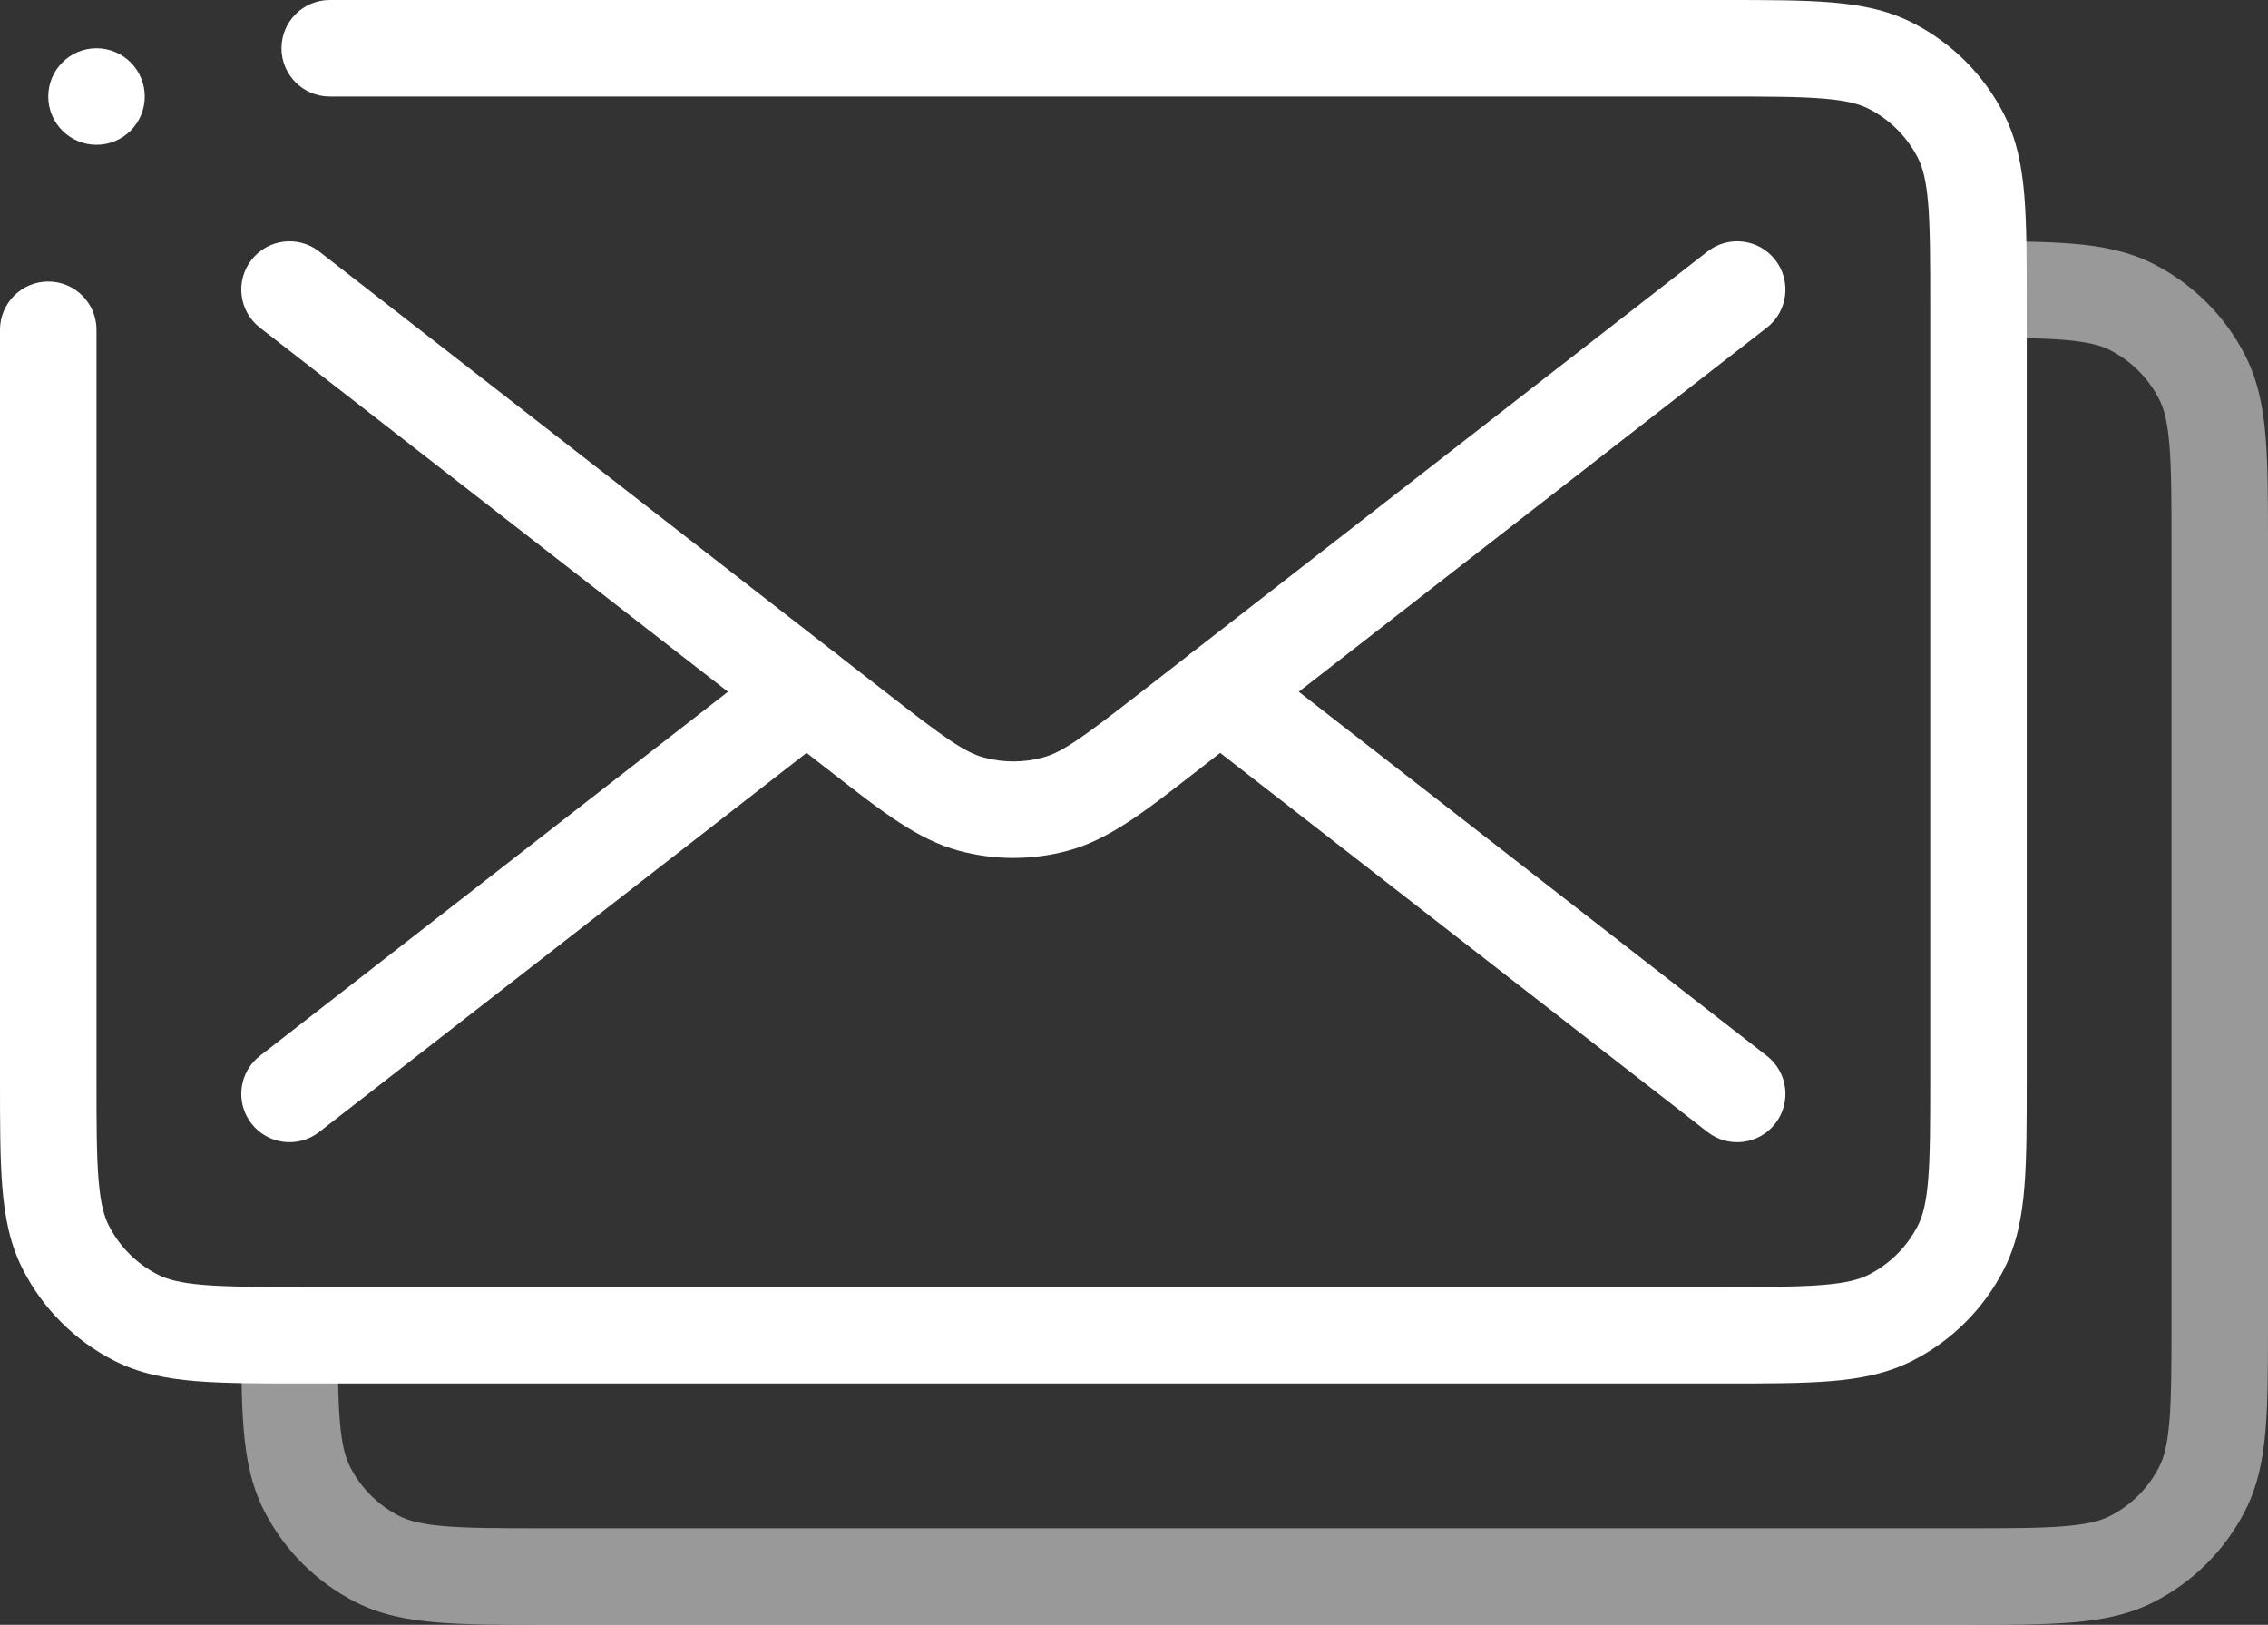
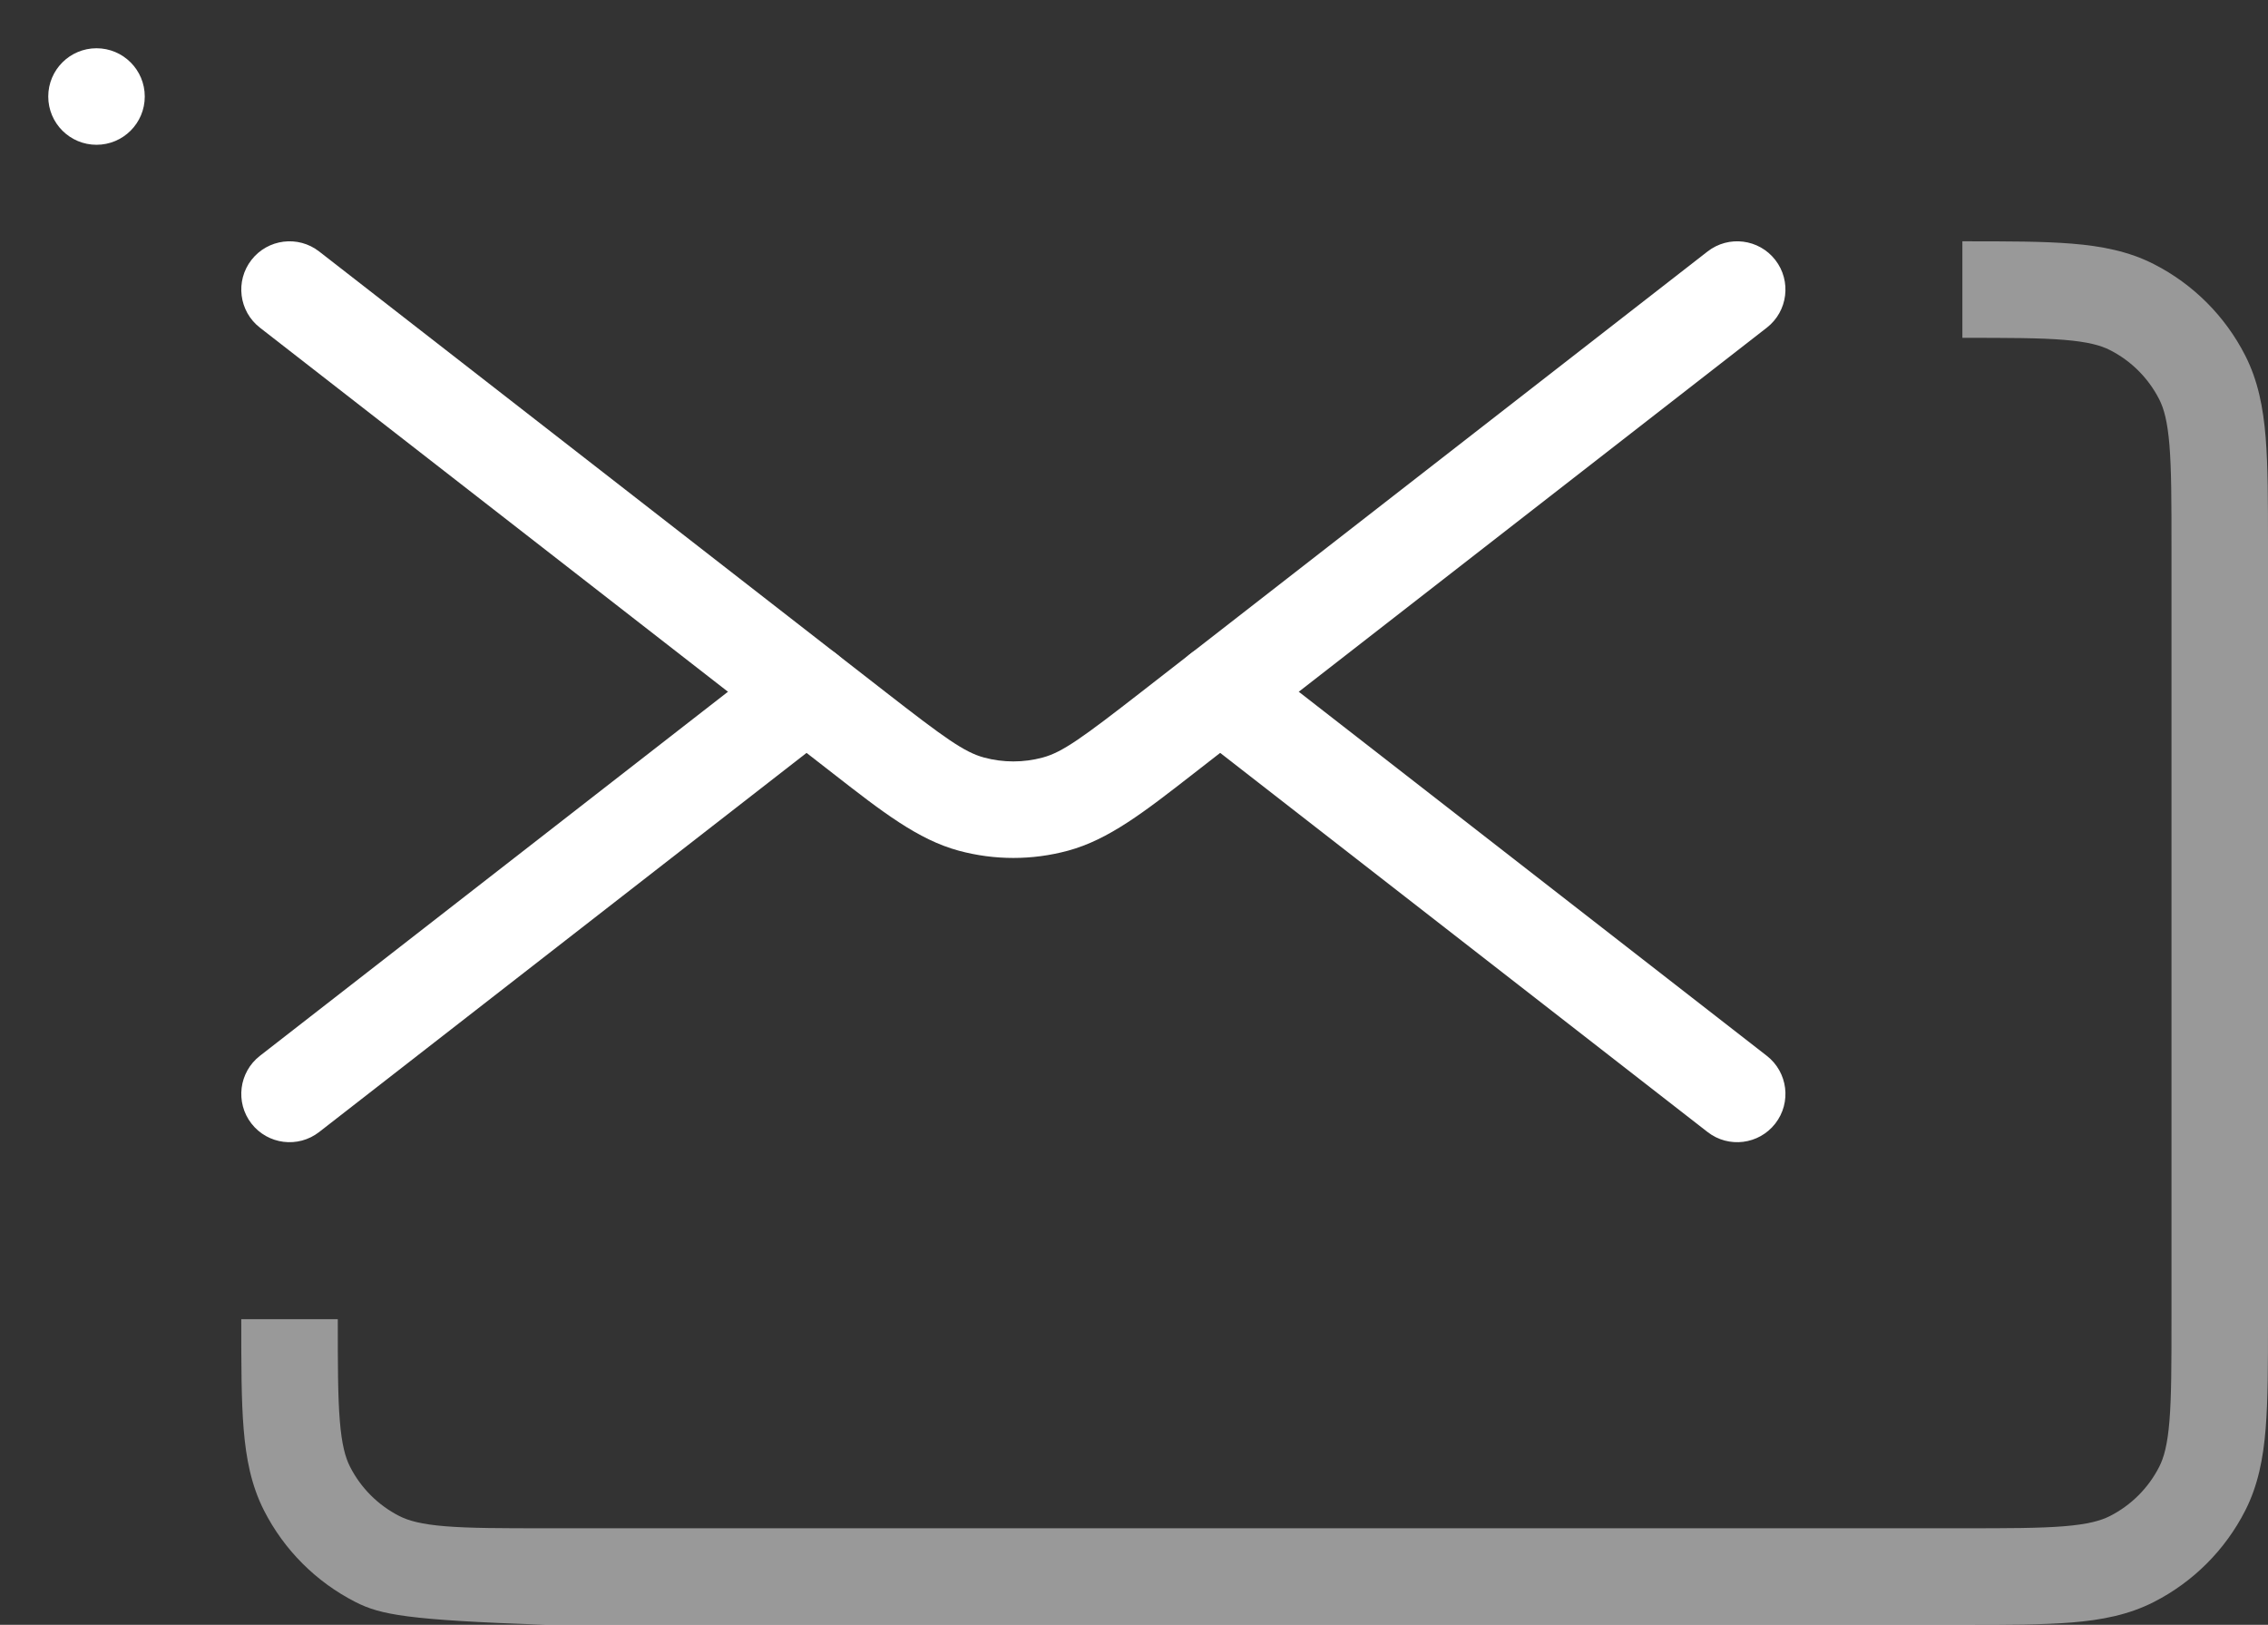
<svg xmlns="http://www.w3.org/2000/svg" width="282" height="202" viewBox="0 0 282 202" fill="none">
  <rect x="0" y="0" width="282" height="202" fill="#333333" stroke="none" />
-   <path opacity="0.5" fill-rule="evenodd" clip-rule="evenodd" d="M256.647 42.253C253.613 42.005 249.7 42 244 42V30L244.251 30C249.638 30 254.044 30 257.625 30.292C261.331 30.595 264.678 31.241 267.804 32.834C272.696 35.327 276.673 39.304 279.166 44.196C280.759 47.322 281.405 50.669 281.708 54.376C282 57.956 282 62.361 282 67.749V164.252C282 169.638 282 174.044 281.708 177.625C281.405 181.331 280.759 184.678 279.166 187.804C276.673 192.696 272.696 196.673 267.804 199.166C264.678 200.759 261.331 201.405 257.625 201.708C254.044 202 249.638 202 244.252 202H67.749C62.361 202 57.956 202 54.376 201.708C50.669 201.405 47.322 200.759 44.196 199.166C39.304 196.673 35.327 192.696 32.834 187.804C31.241 184.678 30.595 181.331 30.292 177.625C30 174.044 30 169.638 30 164.251L30 164H42C42 169.7 42.005 173.613 42.253 176.647C42.495 179.611 42.939 181.204 43.526 182.356C44.868 184.99 47.01 187.132 49.644 188.474C50.796 189.061 52.389 189.505 55.353 189.747C58.387 189.995 62.3 190 68 190H244C249.7 190 253.613 189.995 256.647 189.747C259.611 189.505 261.204 189.061 262.356 188.474C264.99 187.132 267.132 184.99 268.474 182.356C269.061 181.204 269.505 179.611 269.747 176.647C269.995 173.613 270 169.7 270 164V68C270 62.3 269.995 58.387 269.747 55.353C269.505 52.389 269.061 50.796 268.474 49.644C267.132 47.01 264.99 44.868 262.356 43.526C261.204 42.939 259.611 42.495 256.647 42.253Z" fill="white" />
-   <path fill-rule="evenodd" clip-rule="evenodd" d="M226.647 12.253C223.613 12.005 219.7 12 214 12H41C37.686 12 35 9.314 35 6C35 2.686 37.686 4.068e-06 41 4.068e-06L214.251 2.16065e-06C219.638 -6.79344e-05 224.044 -0 227.625 0.292C231.331 0.595 234.678 1.241 237.804 2.834C242.696 5.327 246.673 9.304 249.166 14.196C250.759 17.322 251.405 20.669 251.708 24.375C252 27.956 252 32.361 252 37.748V134.252C252 139.638 252 144.044 251.708 147.625C251.405 151.331 250.759 154.678 249.166 157.804C246.673 162.696 242.696 166.673 237.804 169.166C234.678 170.759 231.331 171.405 227.625 171.708C224.044 172 219.638 172 214.252 172H37.748C32.361 172 27.956 172 24.375 171.708C20.669 171.405 17.322 170.759 14.196 169.166C9.304 166.673 5.327 162.696 2.834 157.804C1.241 154.678 0.595 151.331 0.292 147.625C-0 144.044 -6.79344e-05 139.638 2.16065e-06 134.251L4.068e-06 41C4.068e-06 37.686 2.686 35 6 35C9.314 35 12 37.686 12 41V134C12 139.7 12.005 143.613 12.253 146.647C12.495 149.611 12.939 151.204 13.526 152.356C14.868 154.99 17.01 157.132 19.644 158.474C20.796 159.061 22.389 159.505 25.353 159.747C28.387 159.995 32.3 160 38 160H214C219.7 160 223.613 159.995 226.647 159.747C229.611 159.505 231.204 159.061 232.356 158.474C234.99 157.132 237.132 154.99 238.474 152.356C239.061 151.204 239.505 149.611 239.747 146.647C239.995 143.613 240 139.7 240 134V38C240 32.3 239.995 28.387 239.747 25.353C239.505 22.389 239.061 20.796 238.474 19.644C237.132 17.01 234.99 14.868 232.356 13.526C231.204 12.939 229.611 12.495 226.647 12.253Z" fill="white" />
+   <path opacity="0.5" fill-rule="evenodd" clip-rule="evenodd" d="M256.647 42.253C253.613 42.005 249.7 42 244 42V30L244.251 30C249.638 30 254.044 30 257.625 30.292C261.331 30.595 264.678 31.241 267.804 32.834C272.696 35.327 276.673 39.304 279.166 44.196C280.759 47.322 281.405 50.669 281.708 54.376C282 57.956 282 62.361 282 67.749V164.252C282 169.638 282 174.044 281.708 177.625C281.405 181.331 280.759 184.678 279.166 187.804C276.673 192.696 272.696 196.673 267.804 199.166C264.678 200.759 261.331 201.405 257.625 201.708C254.044 202 249.638 202 244.252 202H67.749C50.669 201.405 47.322 200.759 44.196 199.166C39.304 196.673 35.327 192.696 32.834 187.804C31.241 184.678 30.595 181.331 30.292 177.625C30 174.044 30 169.638 30 164.251L30 164H42C42 169.7 42.005 173.613 42.253 176.647C42.495 179.611 42.939 181.204 43.526 182.356C44.868 184.99 47.01 187.132 49.644 188.474C50.796 189.061 52.389 189.505 55.353 189.747C58.387 189.995 62.3 190 68 190H244C249.7 190 253.613 189.995 256.647 189.747C259.611 189.505 261.204 189.061 262.356 188.474C264.99 187.132 267.132 184.99 268.474 182.356C269.061 181.204 269.505 179.611 269.747 176.647C269.995 173.613 270 169.7 270 164V68C270 62.3 269.995 58.387 269.747 55.353C269.505 52.389 269.061 50.796 268.474 49.644C267.132 47.01 264.99 44.868 262.356 43.526C261.204 42.939 259.611 42.495 256.647 42.253Z" fill="white" />
  <path fill-rule="evenodd" clip-rule="evenodd" d="M220.736 32.316C222.771 34.932 222.3 38.702 219.684 40.736L149.33 95.456C149.008 95.706 148.691 95.953 148.378 96.197C142.288 100.94 137.862 104.387 132.795 105.759C128.345 106.964 123.655 106.964 119.205 105.759C114.138 104.387 109.712 100.94 103.623 96.197C103.31 95.953 102.993 95.706 102.671 95.456L32.317 40.736C29.701 38.702 29.23 34.932 31.264 32.316C33.299 29.701 37.068 29.229 39.684 31.264L110.038 85.983C117.502 91.789 119.91 93.518 122.341 94.176C124.738 94.825 127.263 94.825 129.659 94.176C132.091 93.518 134.498 91.789 141.963 85.983L212.317 31.264C214.932 29.229 218.702 29.701 220.736 32.316Z" fill="white" />
  <path fill-rule="evenodd" clip-rule="evenodd" d="M31.264 139.684C33.299 142.3 37.068 142.771 39.684 140.736L103.97 90.736C106.585 88.702 107.057 84.932 105.022 82.317C102.988 79.701 99.218 79.23 96.602 81.264L32.317 131.264C29.701 133.299 29.23 137.068 31.264 139.684ZM220.736 139.684C222.771 137.068 222.3 133.299 219.684 131.264L155.398 81.264C152.783 79.23 149.013 79.701 146.978 82.317C144.944 84.932 145.415 88.702 148.031 90.736L212.317 140.736C214.932 142.771 218.702 142.3 220.736 139.684Z" fill="white" />
  <path d="M18 12C18 15.314 15.314 18 12 18C8.686 18 6 15.314 6 12C6 8.686 8.686 6 12 6C15.314 6 18 8.686 18 12Z" fill="white" />
</svg>